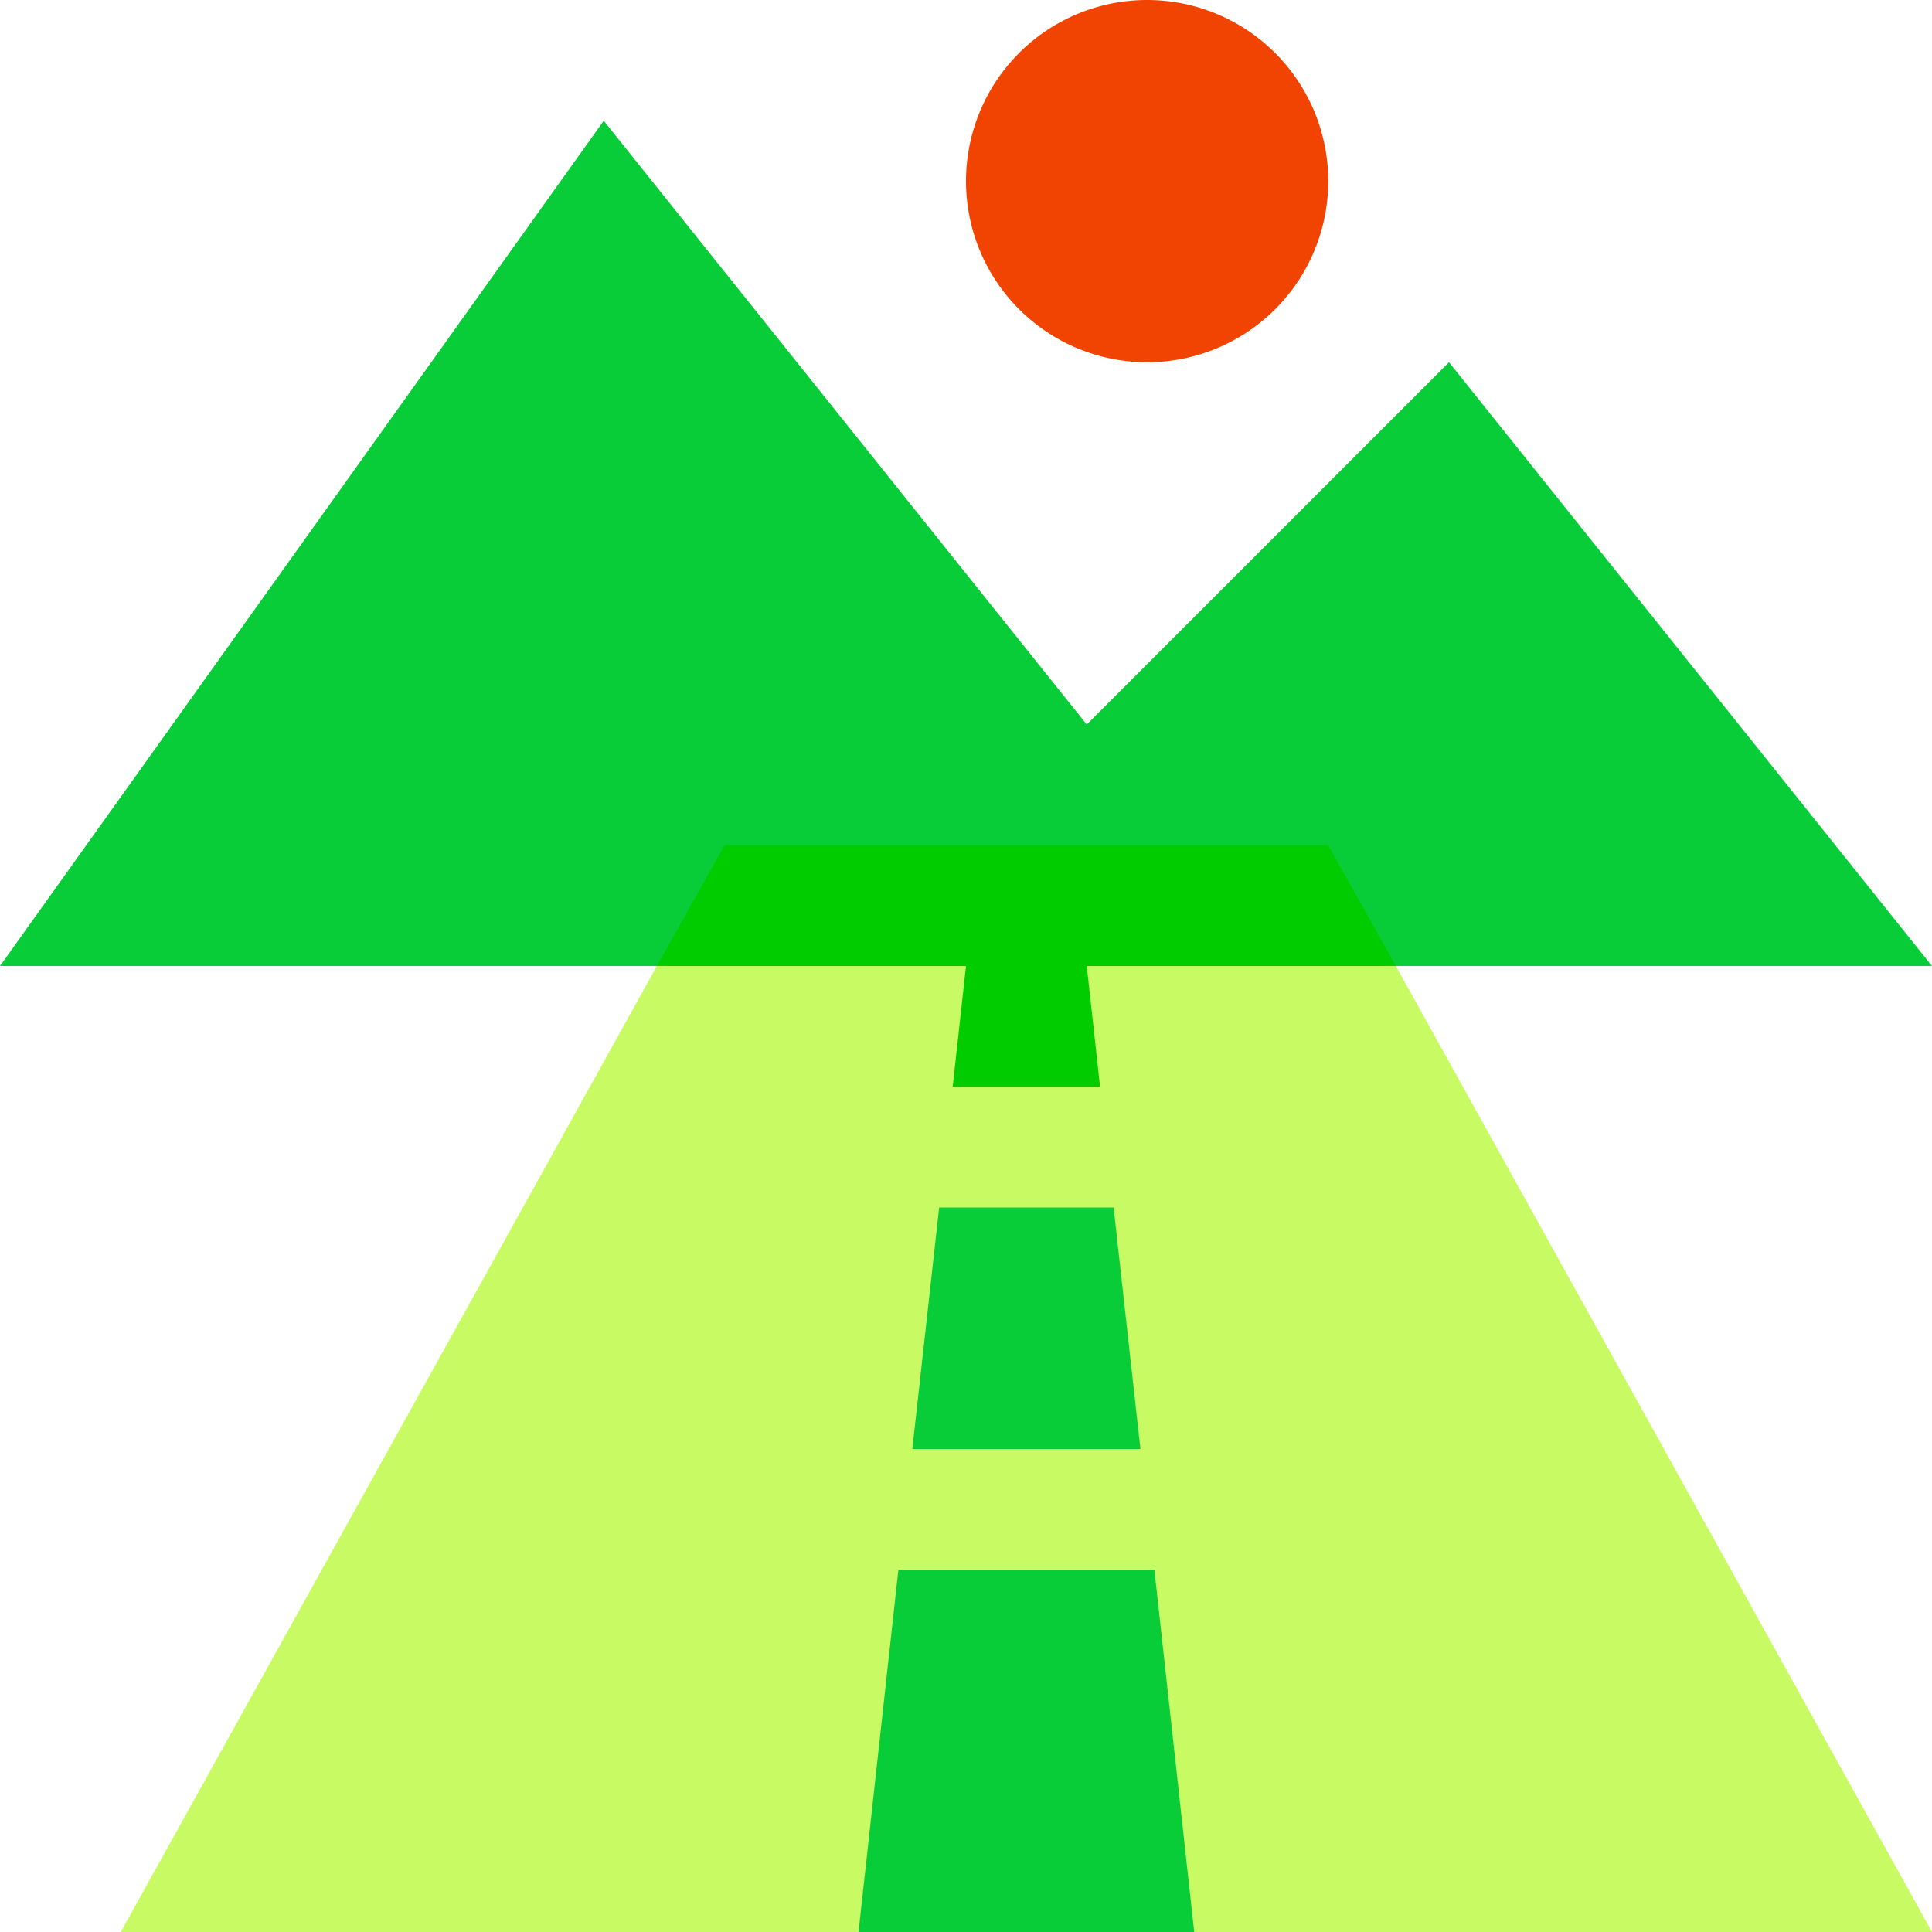
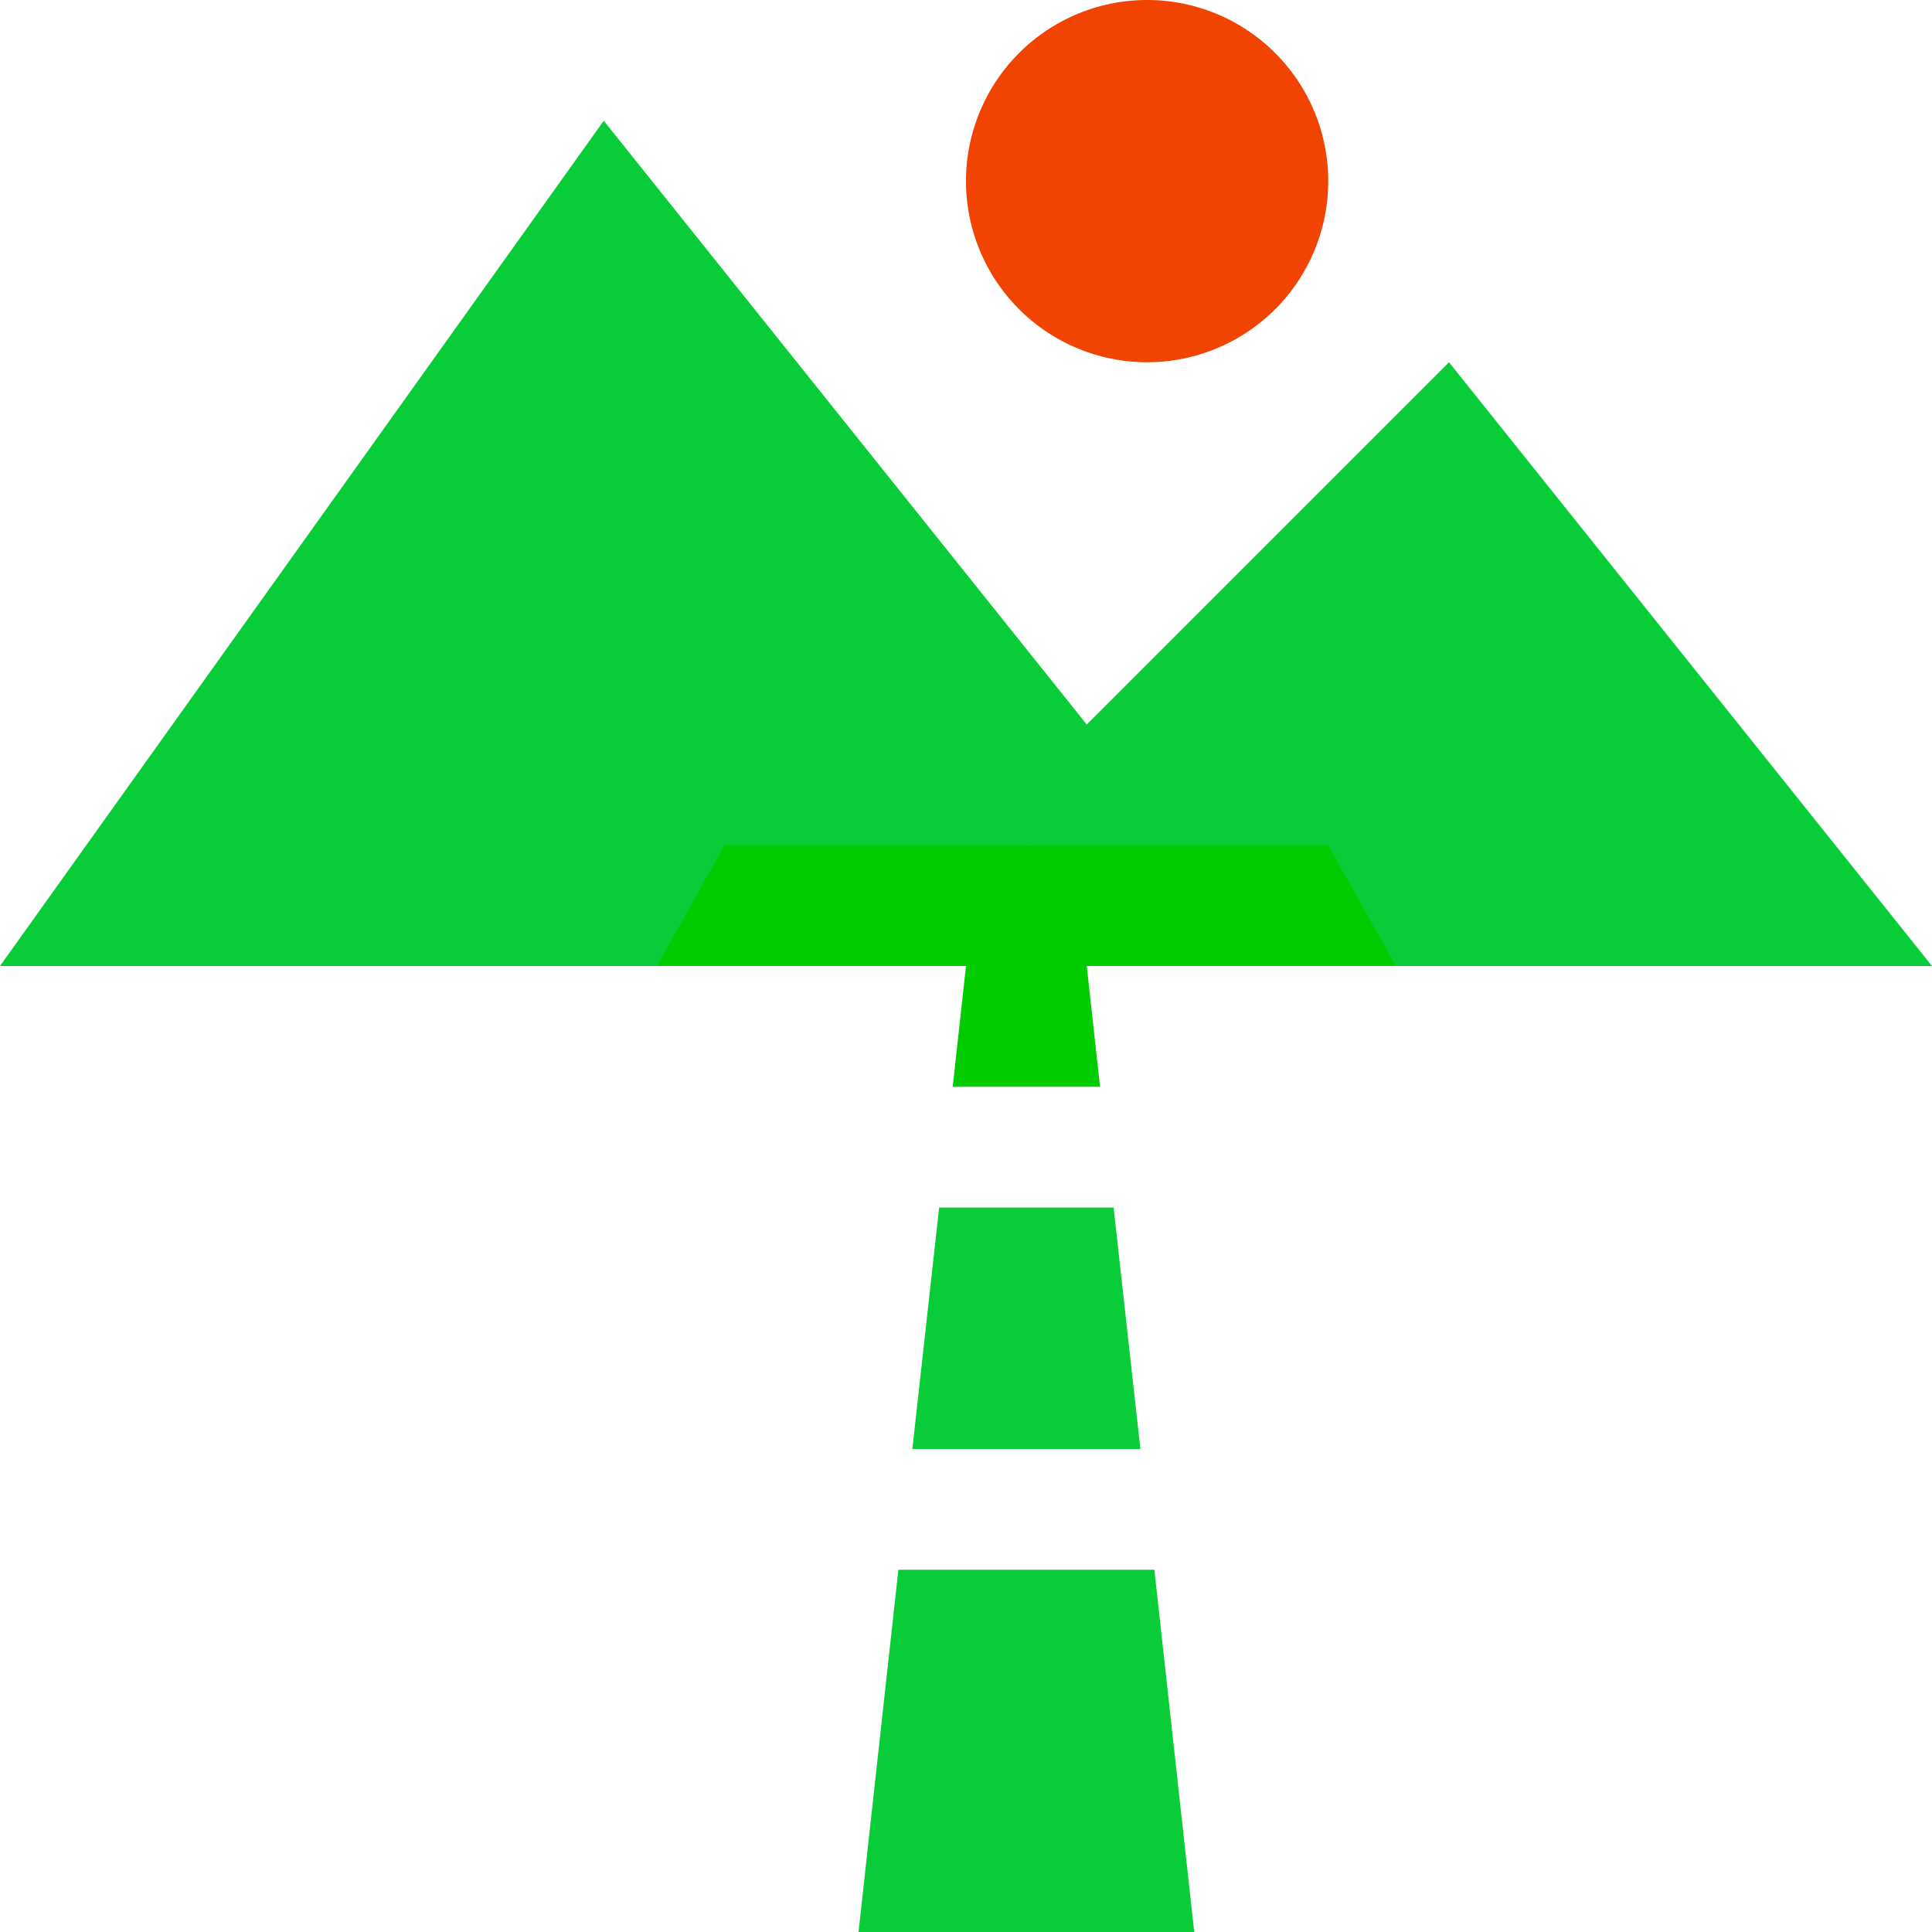
<svg xmlns="http://www.w3.org/2000/svg" t="1750426000360" class="icon" viewBox="0 0 1024 1024" version="1.1" p-id="23875" width="200" height="200">
-   <path d="M1024 1024H632.96l-88.96-64-88.96 64H64l284.16-512 195.84-64 195.84 64L1024 1024z" fill="#C8FA64" p-id="23876" />
  <path d="M497.771 640l-14.208 128h120.875l-14.208-128h-92.459z m135.189 384h-177.92l21.12-192h135.68l21.12 192zM1024 512H739.84l-195.84-64-195.84 64H0L320 64l256 320 192-192 256 320z" fill="#09cd38" p-id="23877" data-spm-anchor-id="a313x.search_index.0.i24.5f403a81x75kgK" class="" />
  <path d="M512 96a96 96 0 1 0 192 0 96 96 0 1 0-192 0Z" fill="#f14402" p-id="23878" data-spm-anchor-id="a313x.search_index.0.i23.5f403a81x75kgK" class="selected" />
  <path d="M576 512l7.04 64h-78.08l7.04-64h-163.84L384 448h320l35.84 64H576z" fill="#00CC00" p-id="23879" />
</svg>